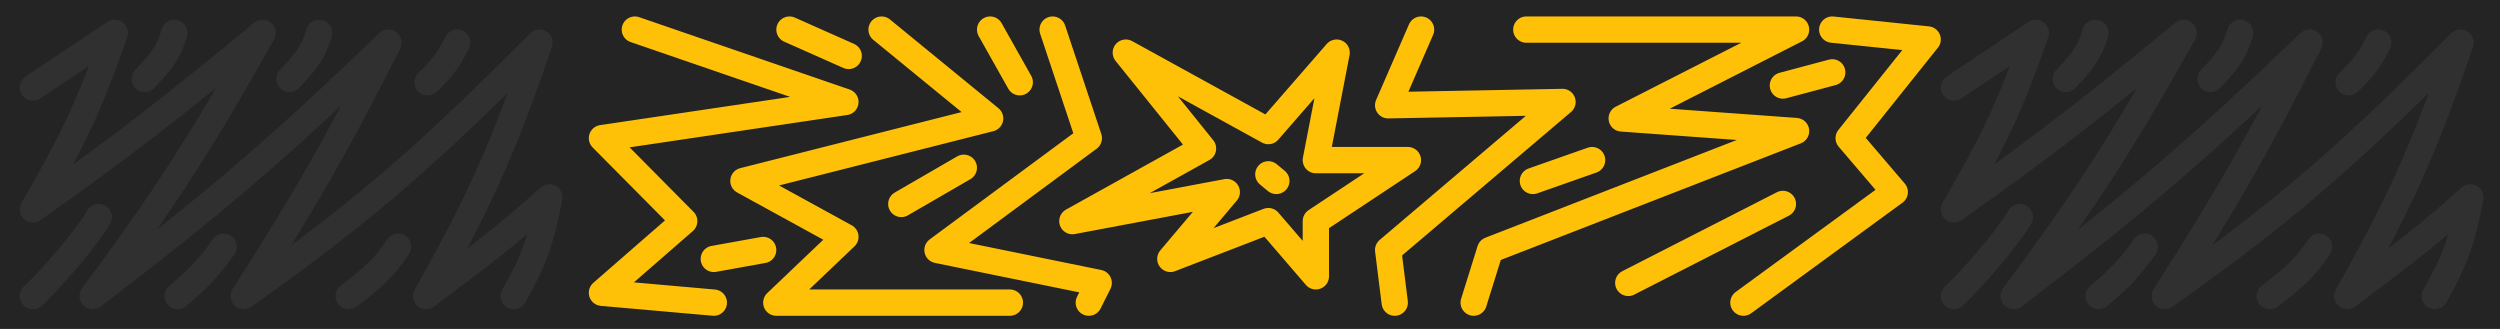
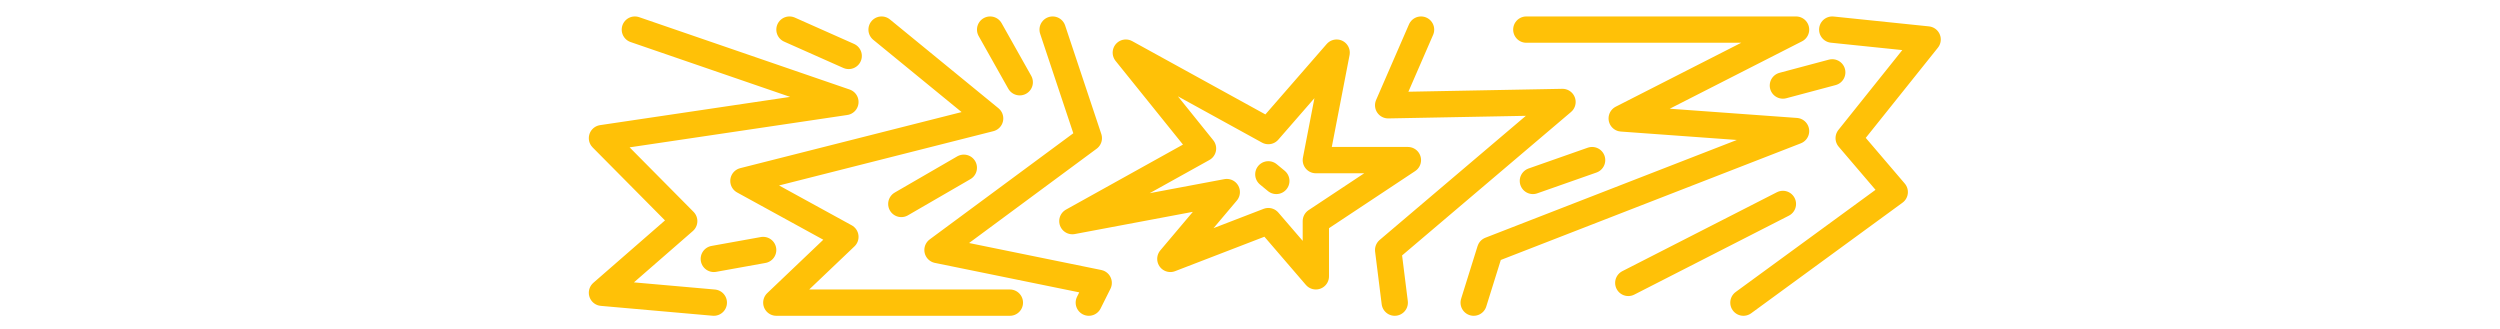
<svg xmlns="http://www.w3.org/2000/svg" width="380" height="50" viewBox="0 0 380 50" fill="none">
-   <rect width="380" height="50" fill="#242424" />
-   <path d="M5 13.299L17.435 5C13.474 16.581 10.559 22.214 5 31.817C18.873 22.05 26.481 16.07 39.913 5C30.839 21.207 25.242 29.987 14.087 45C32.621 30.909 42.438 22.436 59.044 6.477C51.405 21.617 46.617 30.055 37.044 45C56.053 31.568 65.672 22.888 82 6.477C76.665 22.152 72.914 30.596 64.783 45C72.674 39.072 77.145 35.743 83.5 30C82.259 36.58 81.06 39.845 78.087 45M53 45C56.557 42.308 58.385 40.737 60.5 37.5M69.5 6.477C68.215 9.041 67.258 10.374 65 12.5M27 45C30.491 42.075 31.919 40.431 34 37.5M48.5 5C47.672 7.869 46.524 9.378 44 12M5 45C7.851 42.331 13.174 36.199 15 33M26.5 5C25.672 7.869 24.524 9.377 22 12" stroke="#303030" stroke-width="4" stroke-linecap="round" stroke-linejoin="round" />
-   <path d="M297 13.299L309.435 5C305.474 16.581 302.559 22.214 297 31.817C310.873 22.05 318.481 16.07 331.913 5C322.839 21.207 317.243 29.987 306.087 45C324.621 30.909 334.438 22.436 351.043 6.477C343.405 21.617 338.617 30.055 329.043 45C348.053 31.568 357.672 22.888 374 6.477C368.665 22.152 364.914 30.596 356.783 45C364.674 39.072 369.145 35.743 375.5 30C374.259 36.58 373.06 39.845 370.087 45M345 45C348.558 42.308 350.385 40.737 352.5 37.5M361.5 6.477C360.215 9.041 359.258 10.374 357 12.5M319 45C322.491 42.075 323.919 40.431 326 37.5M340.5 5C339.672 7.869 338.524 9.378 336 12M297 45C299.851 42.331 305.174 36.199 307 33M318.5 5C317.672 7.869 316.524 9.377 314 12" stroke="#303030" stroke-width="4" stroke-linecap="round" stroke-linejoin="round" />
  <path d="M216 4.5L211 16L237.5 15.5L211 38L212 46M160 4.5L165.5 21L142.5 38L167 43L165.5 46M134 4.5L150.5 18L113 27.5L128.5 36L118 46H153.5M224 46L226.5 38L273 19.922L246.5 18L273 4.5H232M265 46L288 29.195L281 21L293 6L278.5 4.5M108.5 46L91.5 44.5L104 33.61L91.5 21L128.5 15.5L96.5 4.5M247.5 43L271 31M271 13L278.5 11M233 27.5L242 24.338M192.788 26.5L194 27.5M146.5 25.5L137 31M108.5 39.351L116 38M120 4.5L129 8.5M150.5 4.5L155 12.5M192.788 19.922L203.168 8L200.009 24.338H214L200.009 33.61V42L192.788 33.61L177.894 39.351L186.469 29.195L163 33.61L182.858 22.571L171.124 8L192.788 19.922Z" stroke="#FFC107" stroke-width="4" stroke-linecap="round" stroke-linejoin="round" />
</svg>